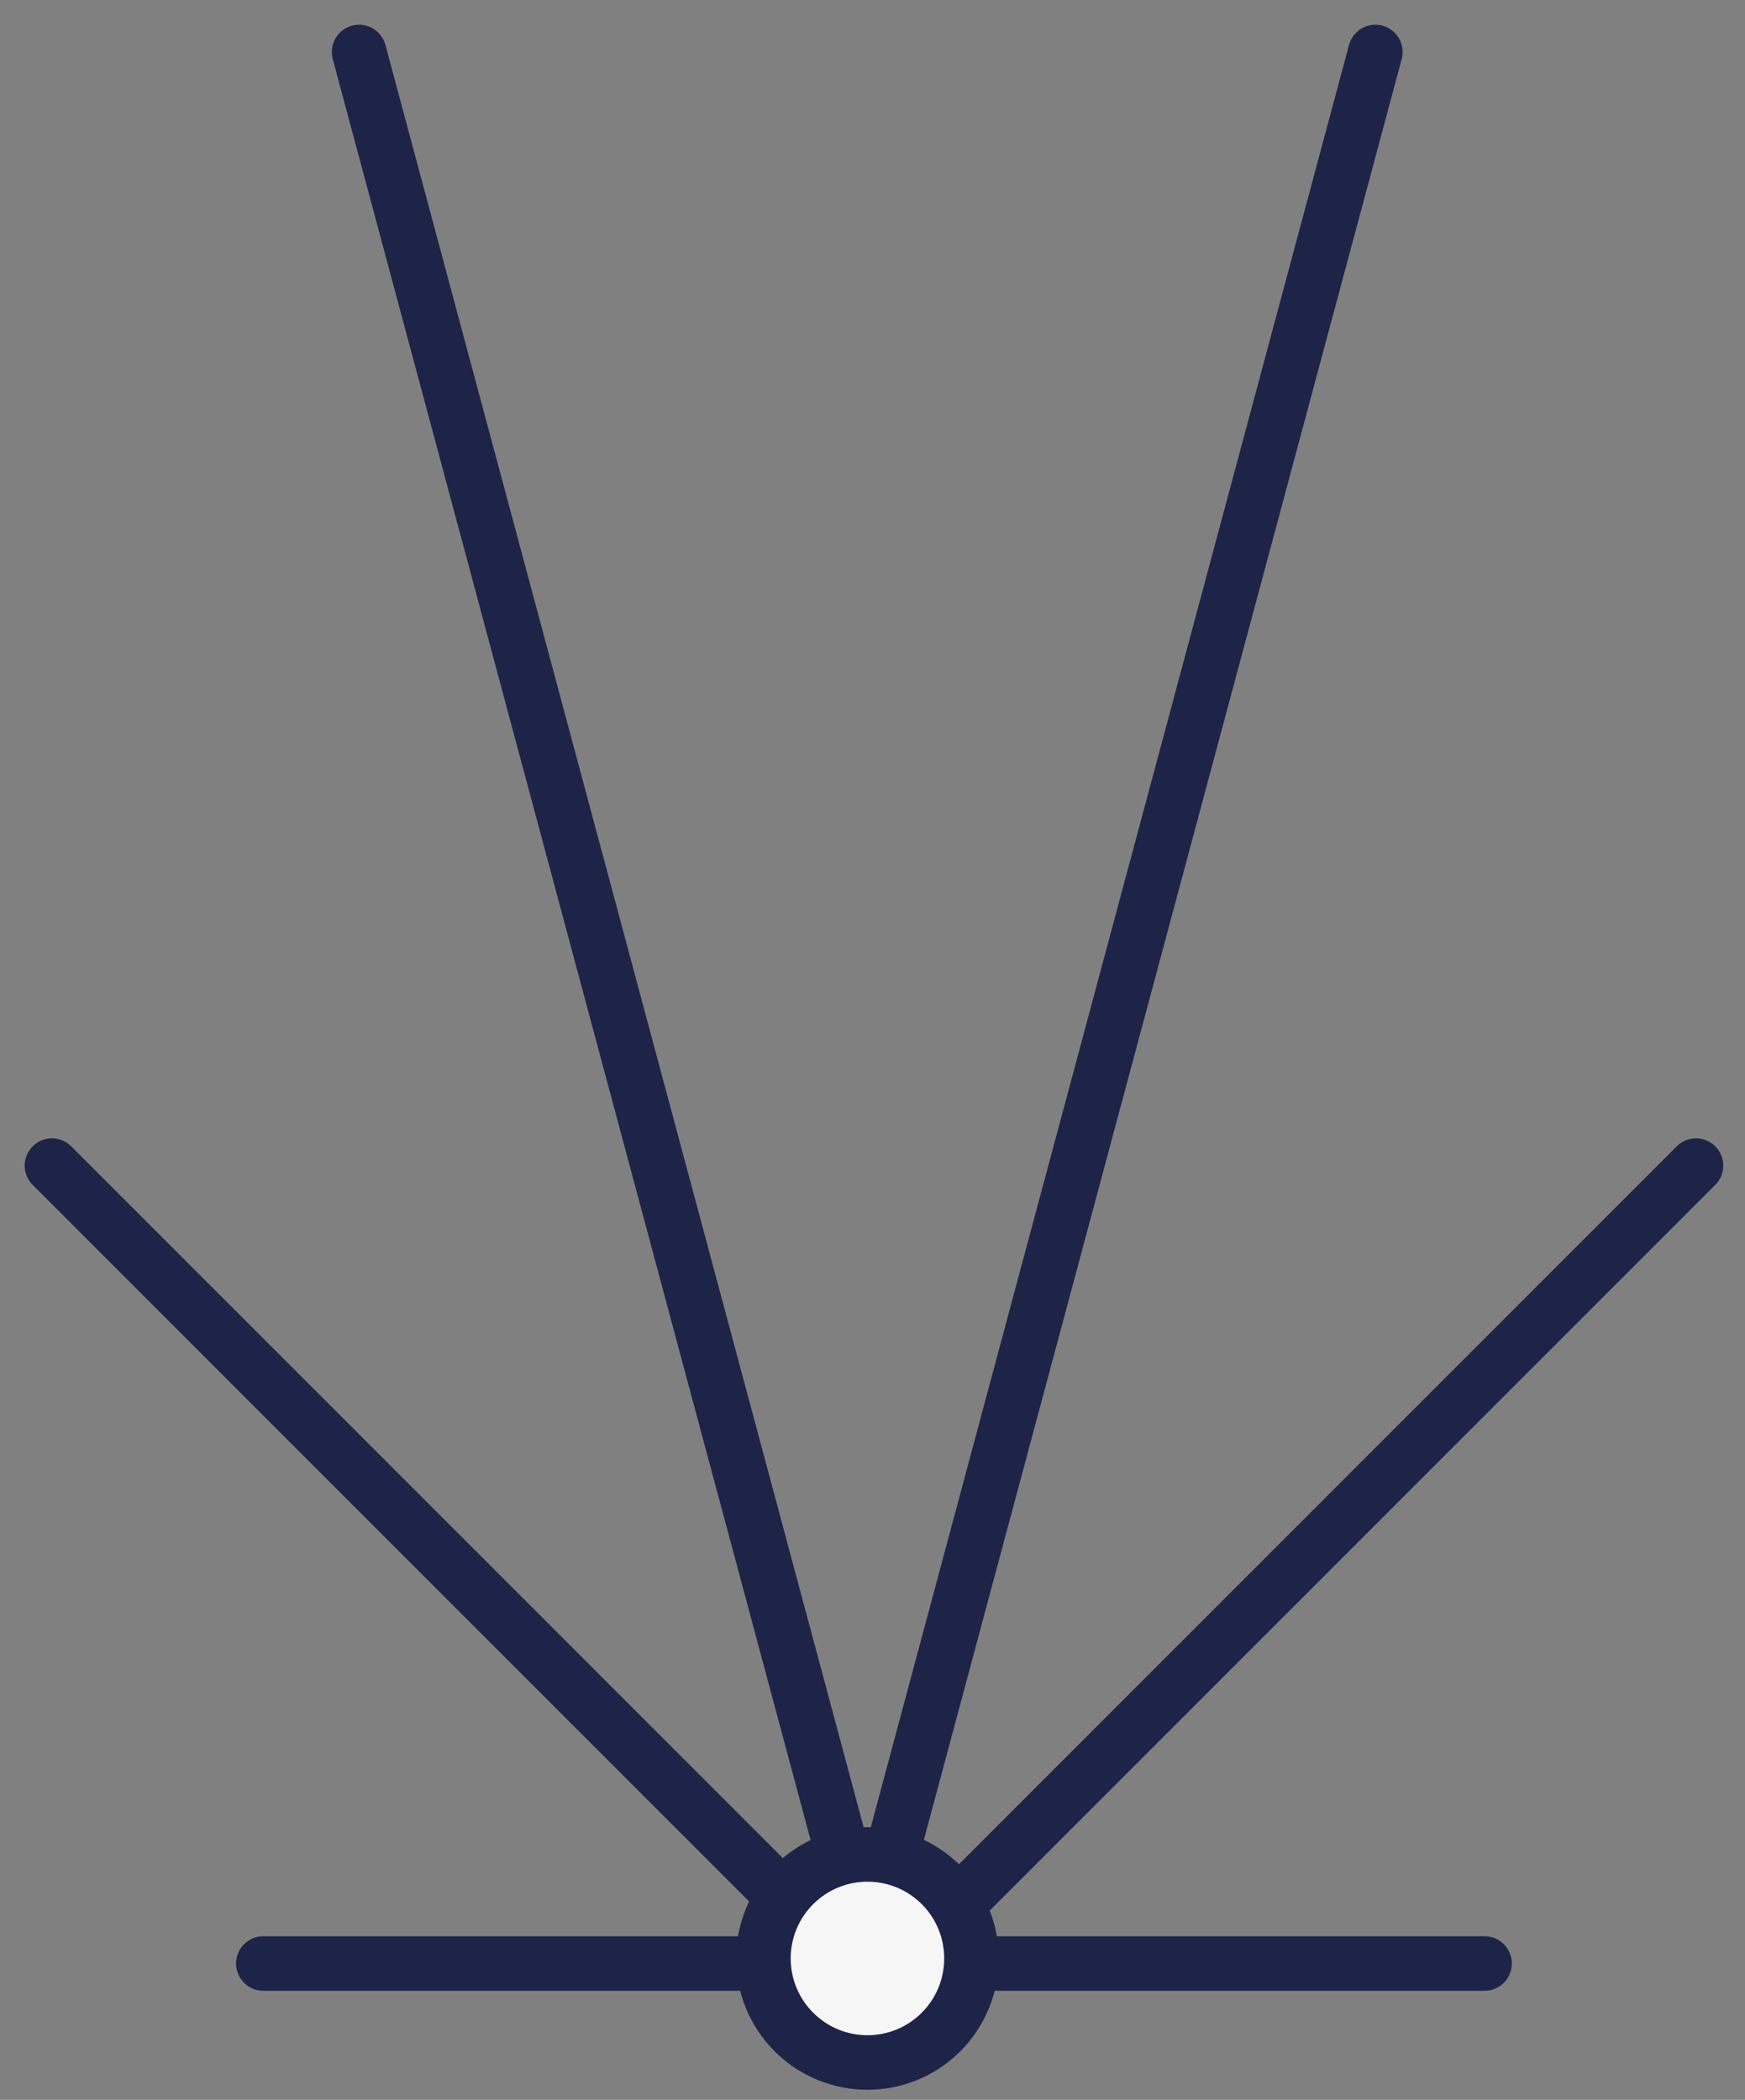
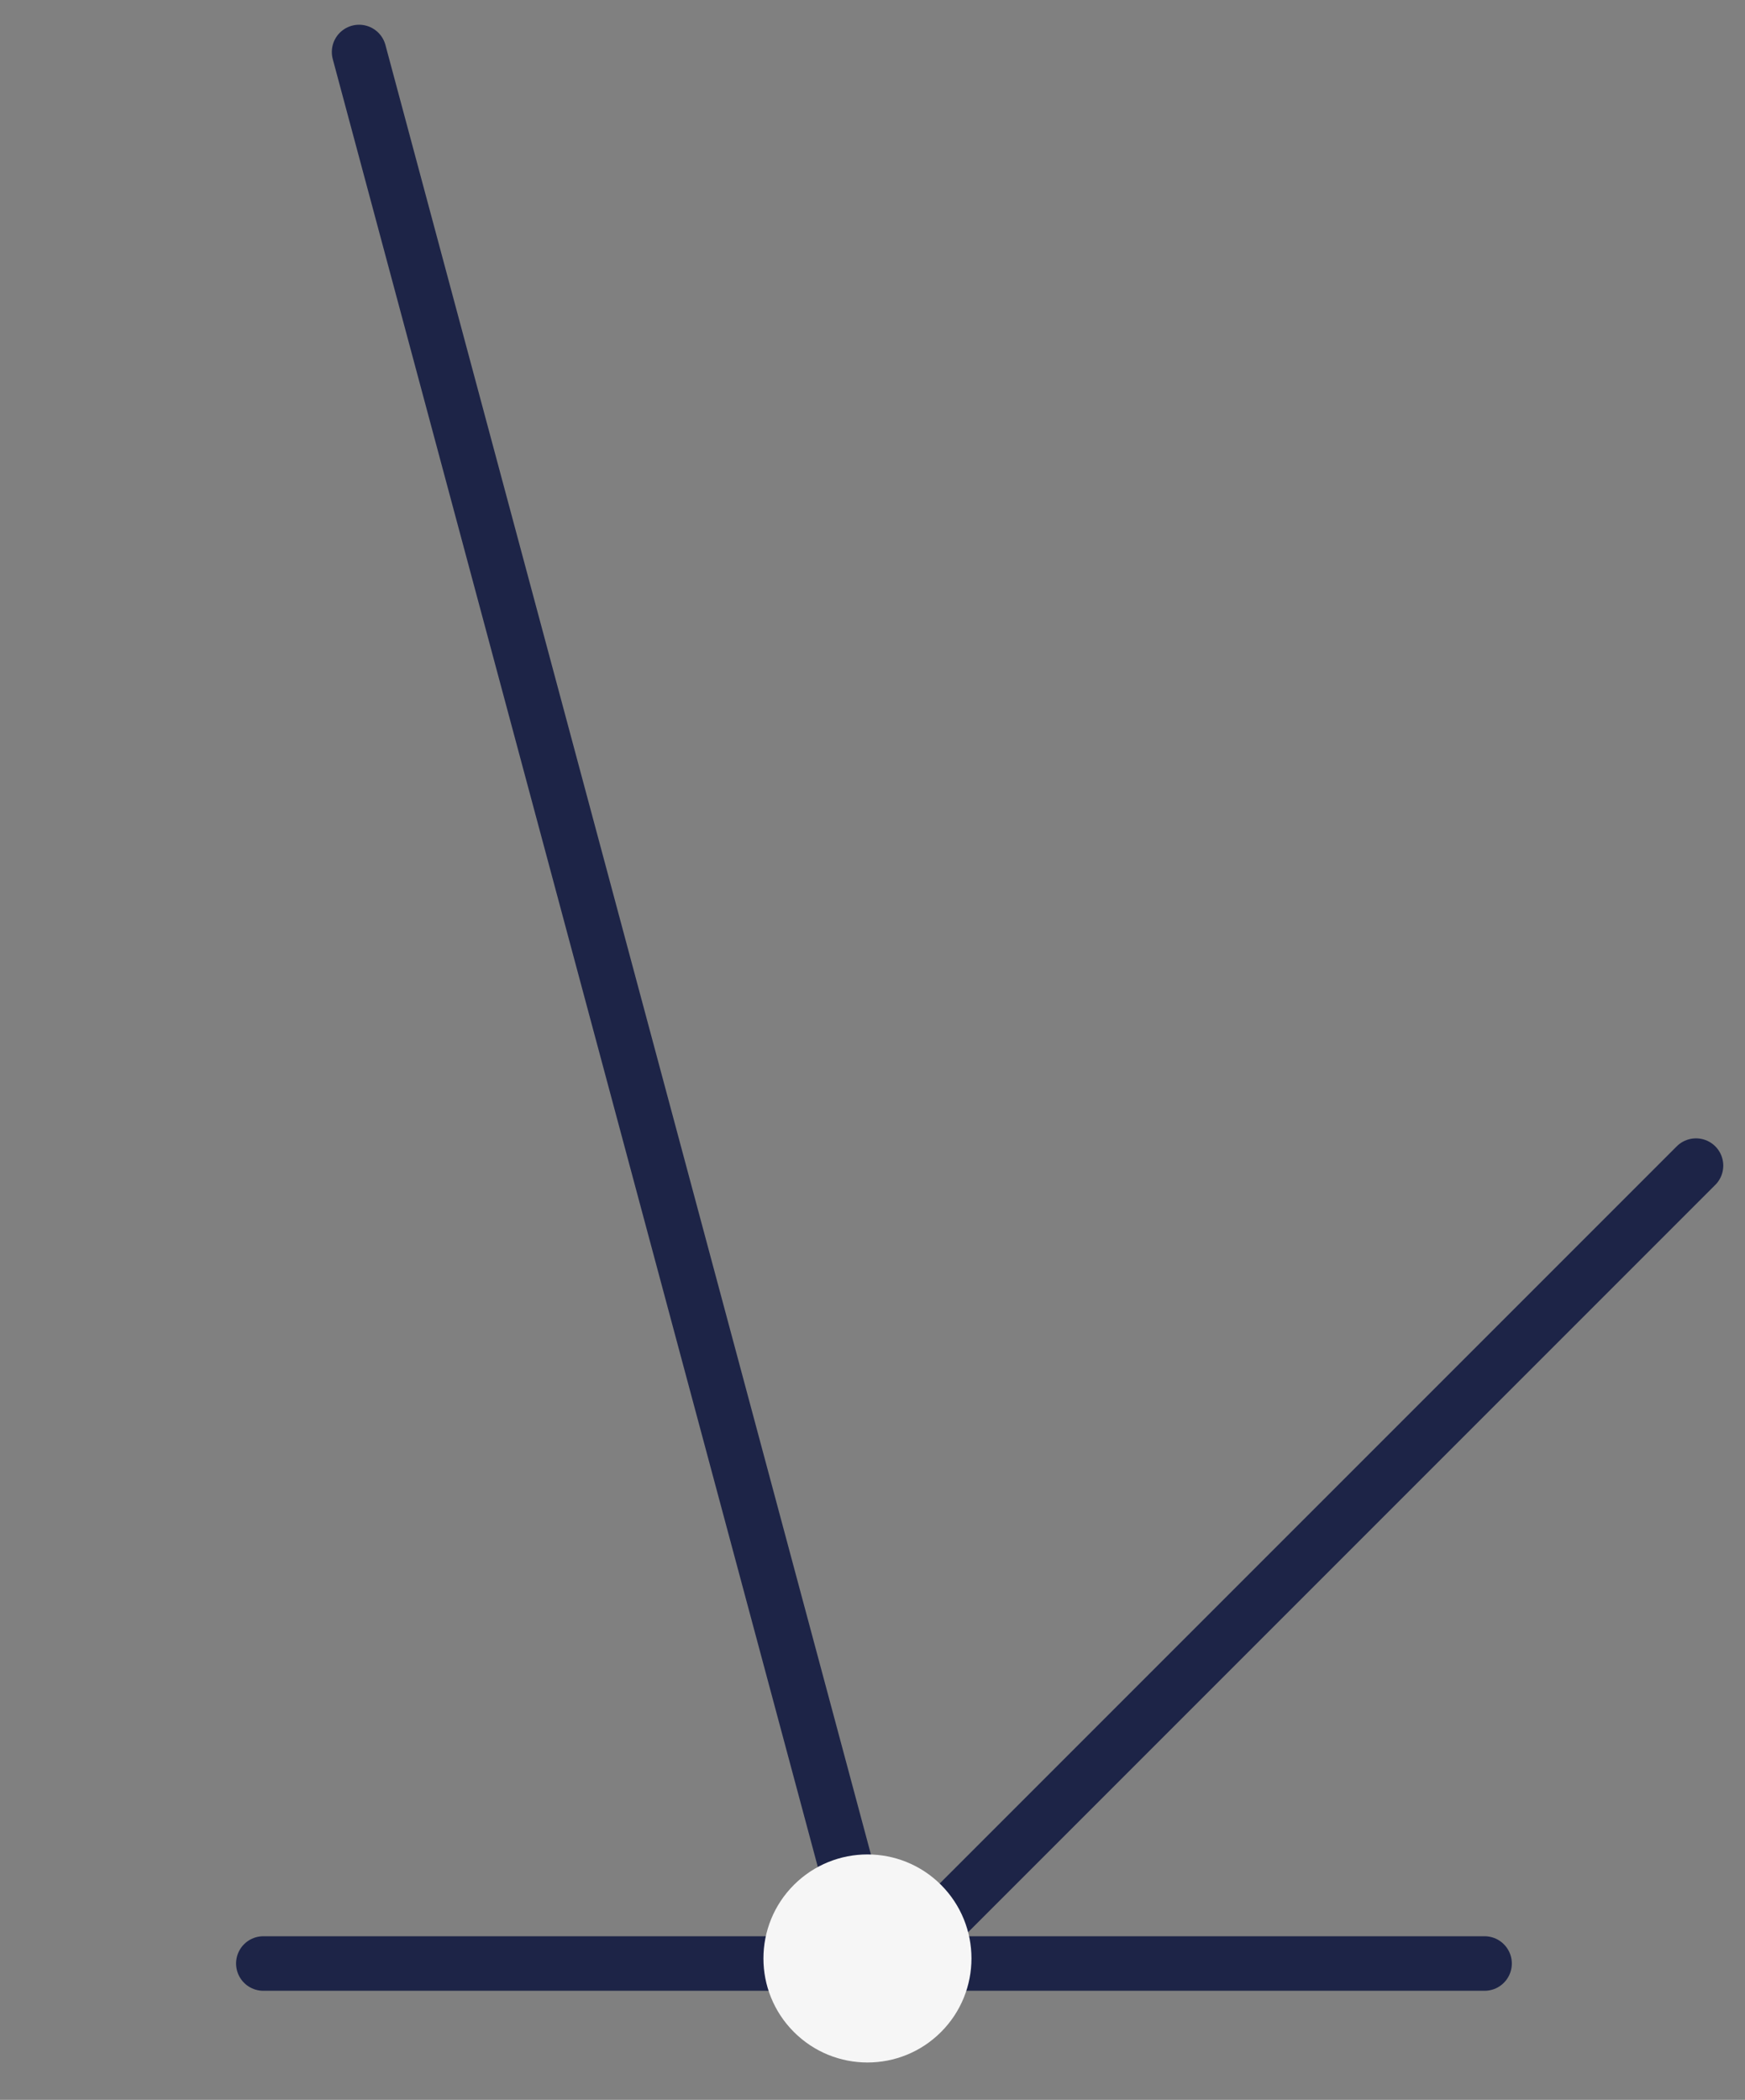
<svg xmlns="http://www.w3.org/2000/svg" width="64px" height="77px" viewBox="0 0 64 77">
  <rect x="0" y="0" width="64" height="77" fill="#808080" stroke="none" />
  <title>icon_about_1</title>
  <desc>Created with Sketch.</desc>
  <defs />
  <g id="Layouts" stroke="none" stroke-width="1" fill="none" fill-rule="evenodd">
    <g id="icon_about_1">
      <g id="Page-1" transform="translate(1, 1)">
        <path d="M30.806,70.351 C20.993,33.776 12.17,0.907 12.17,0.907" id="Stroke-1" stroke="#1D2447" stroke-width="2" stroke-linecap="round" stroke-linejoin="round" />
-         <path d="M30.806,70.351 C40.624,33.776 49.443,0.907 49.443,0.907" id="Stroke-3" stroke="#1D2447" stroke-width="2" stroke-linecap="round" stroke-linejoin="round" />
        <path d="M61.203,41.742 C61.203,41.742 48.898,54.047 30.806,72.138" id="Stroke-5" stroke="#1D2447" stroke-width="2" stroke-linecap="round" />
-         <path d="M0.905,41.742 C0.905,41.742 13.21,54.047 31.301,72.138" id="Stroke-7" stroke="#1D2447" stroke-width="2" stroke-linecap="round" />
        <path d="M30.806,71 L8.658,71" id="Stroke-9" stroke="#1D2447" stroke-width="2" stroke-linecap="round" />
        <path d="M53.448,71 L31.303,71" id="Stroke-11" stroke="#1D2447" stroke-width="2" stroke-linecap="round" />
        <path d="M33.513,68.116 C35.002,69.607 35.002,72.021 33.513,73.512 C32.023,75.002 29.609,75.002 28.118,73.512 C26.627,72.021 26.627,69.607 28.118,68.116 C29.609,66.628 32.023,66.628 33.513,68.116" id="Fill-13" fill="#F6F6F6" />
-         <path d="M33.513,68.116 C35.002,69.607 35.002,72.021 33.513,73.512 C32.023,75.002 29.609,75.002 28.118,73.512 C26.627,72.021 26.627,69.607 28.118,68.116 C29.609,66.628 32.023,66.628 33.513,68.116 Z" id="Stroke-15" stroke="#1D2447" stroke-width="2" stroke-linecap="round" />
      </g>
    </g>
  </g>
</svg>